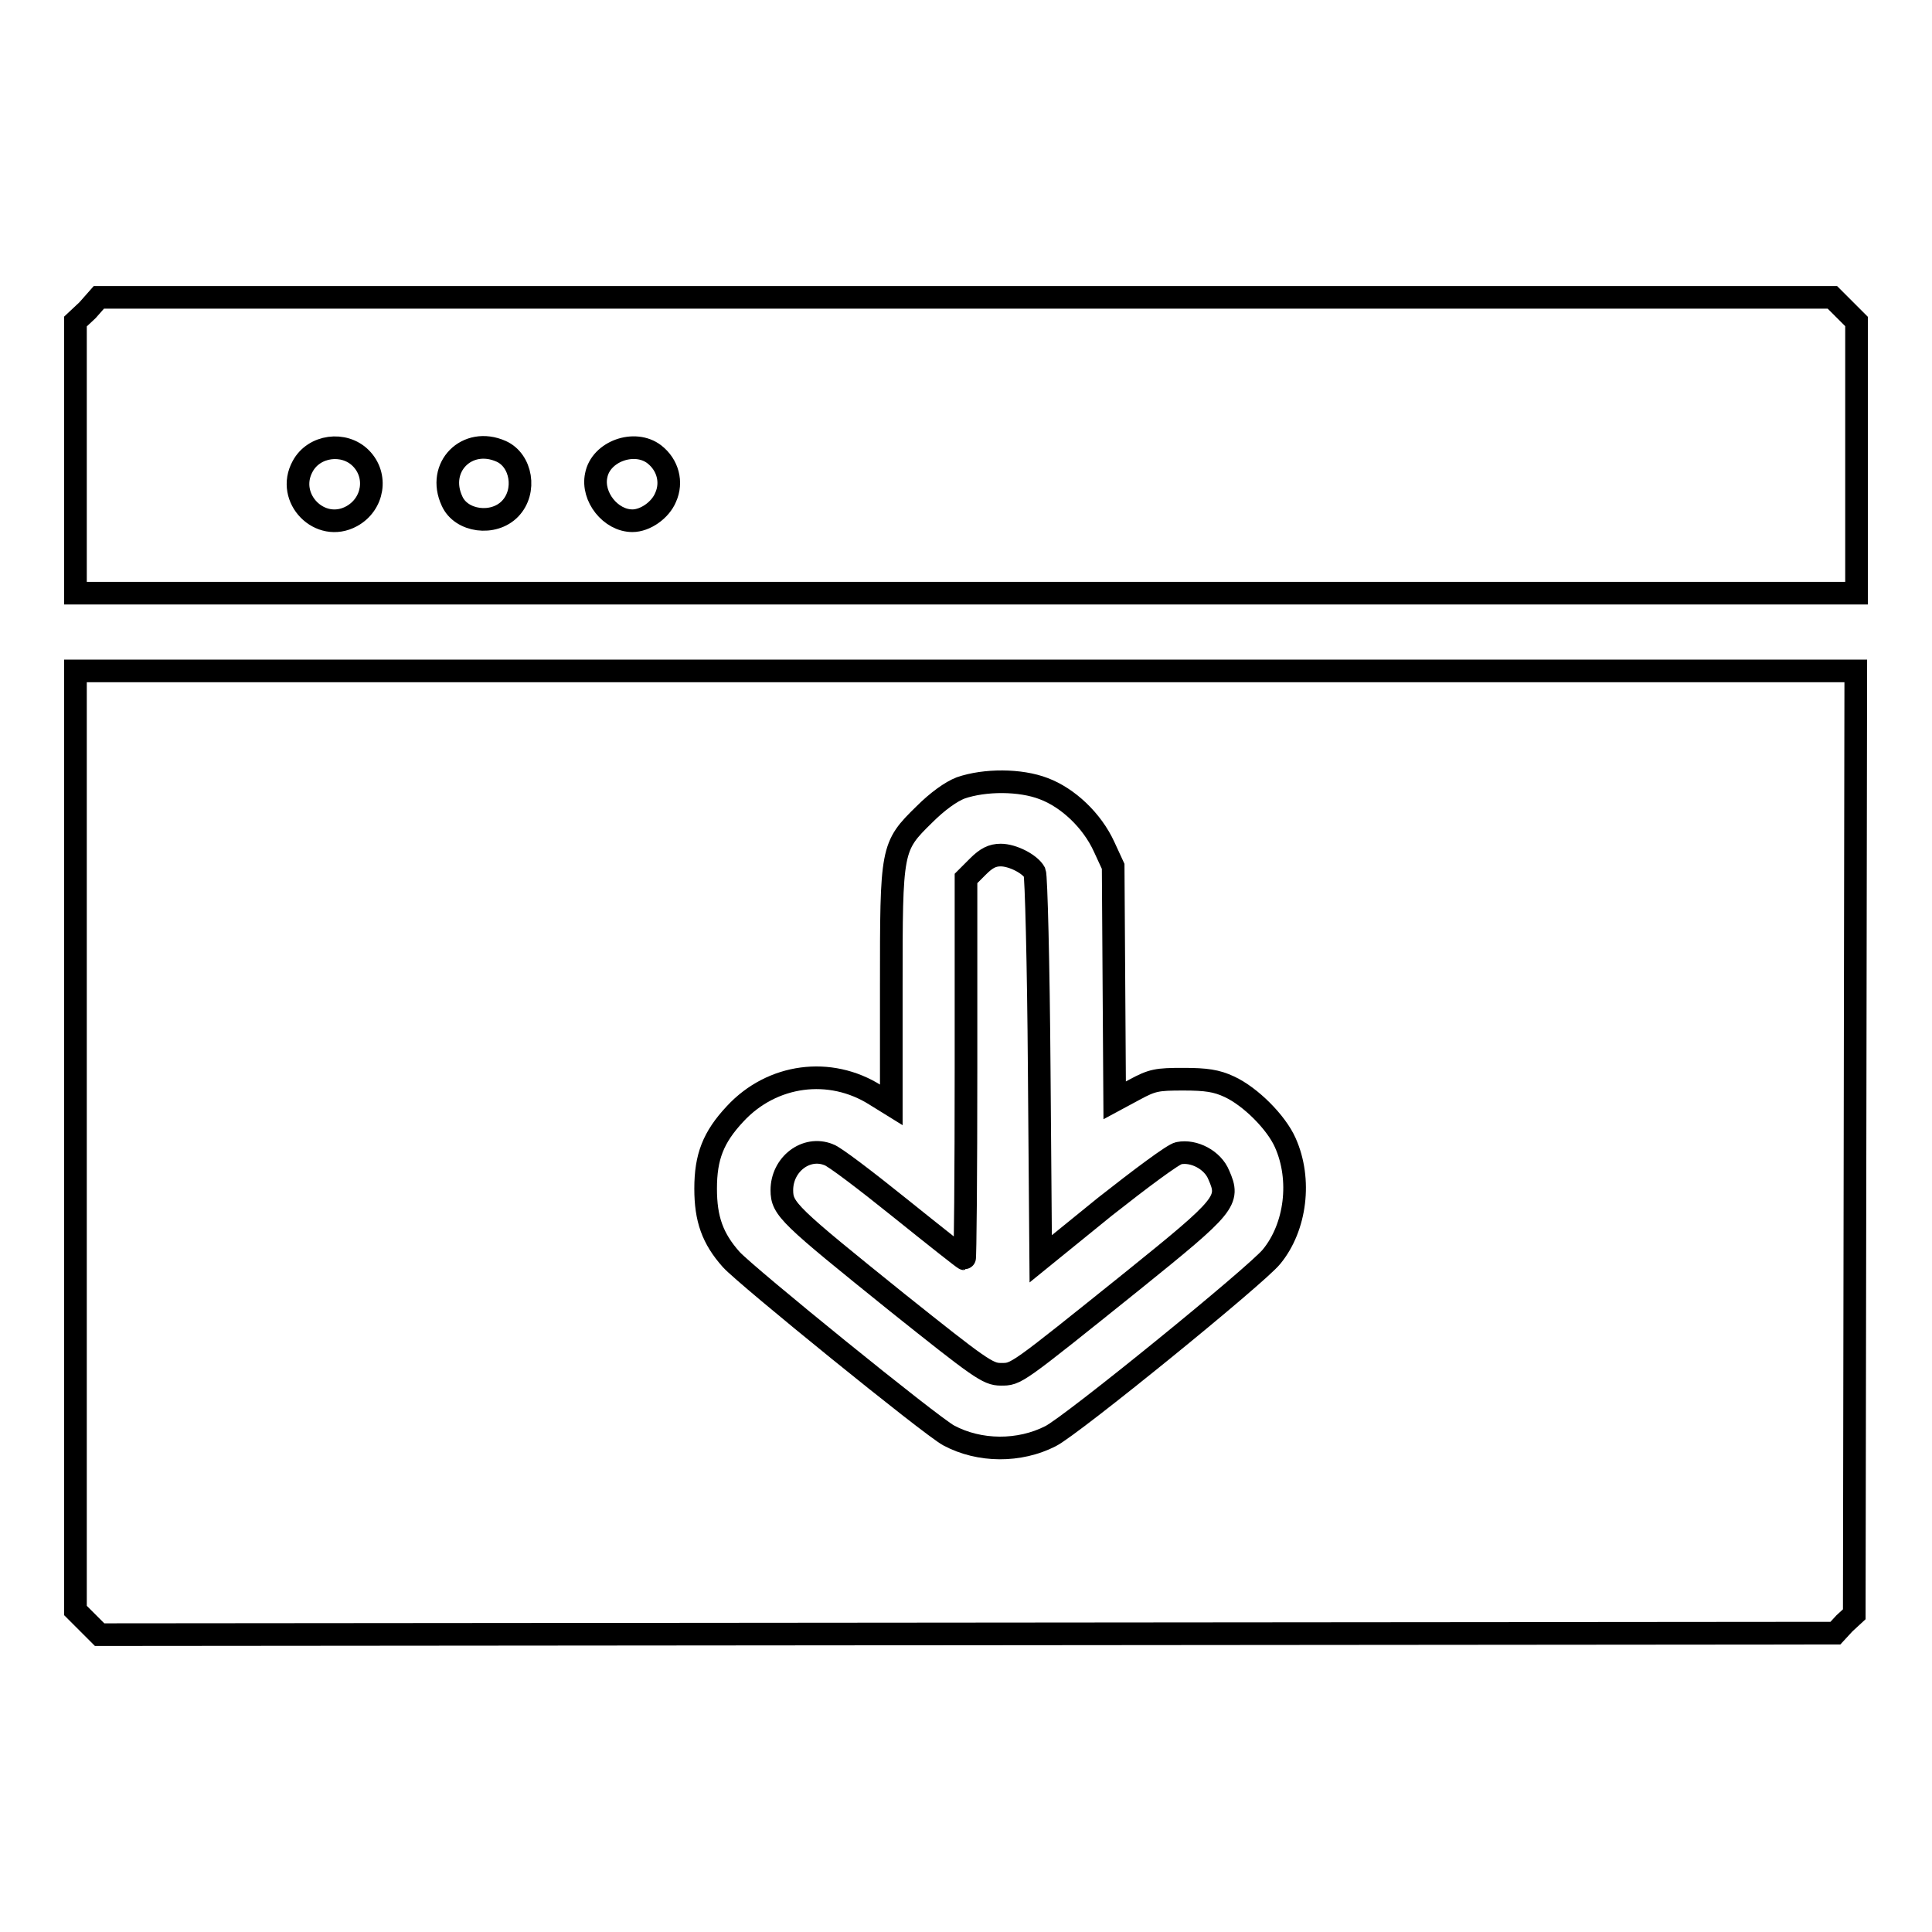
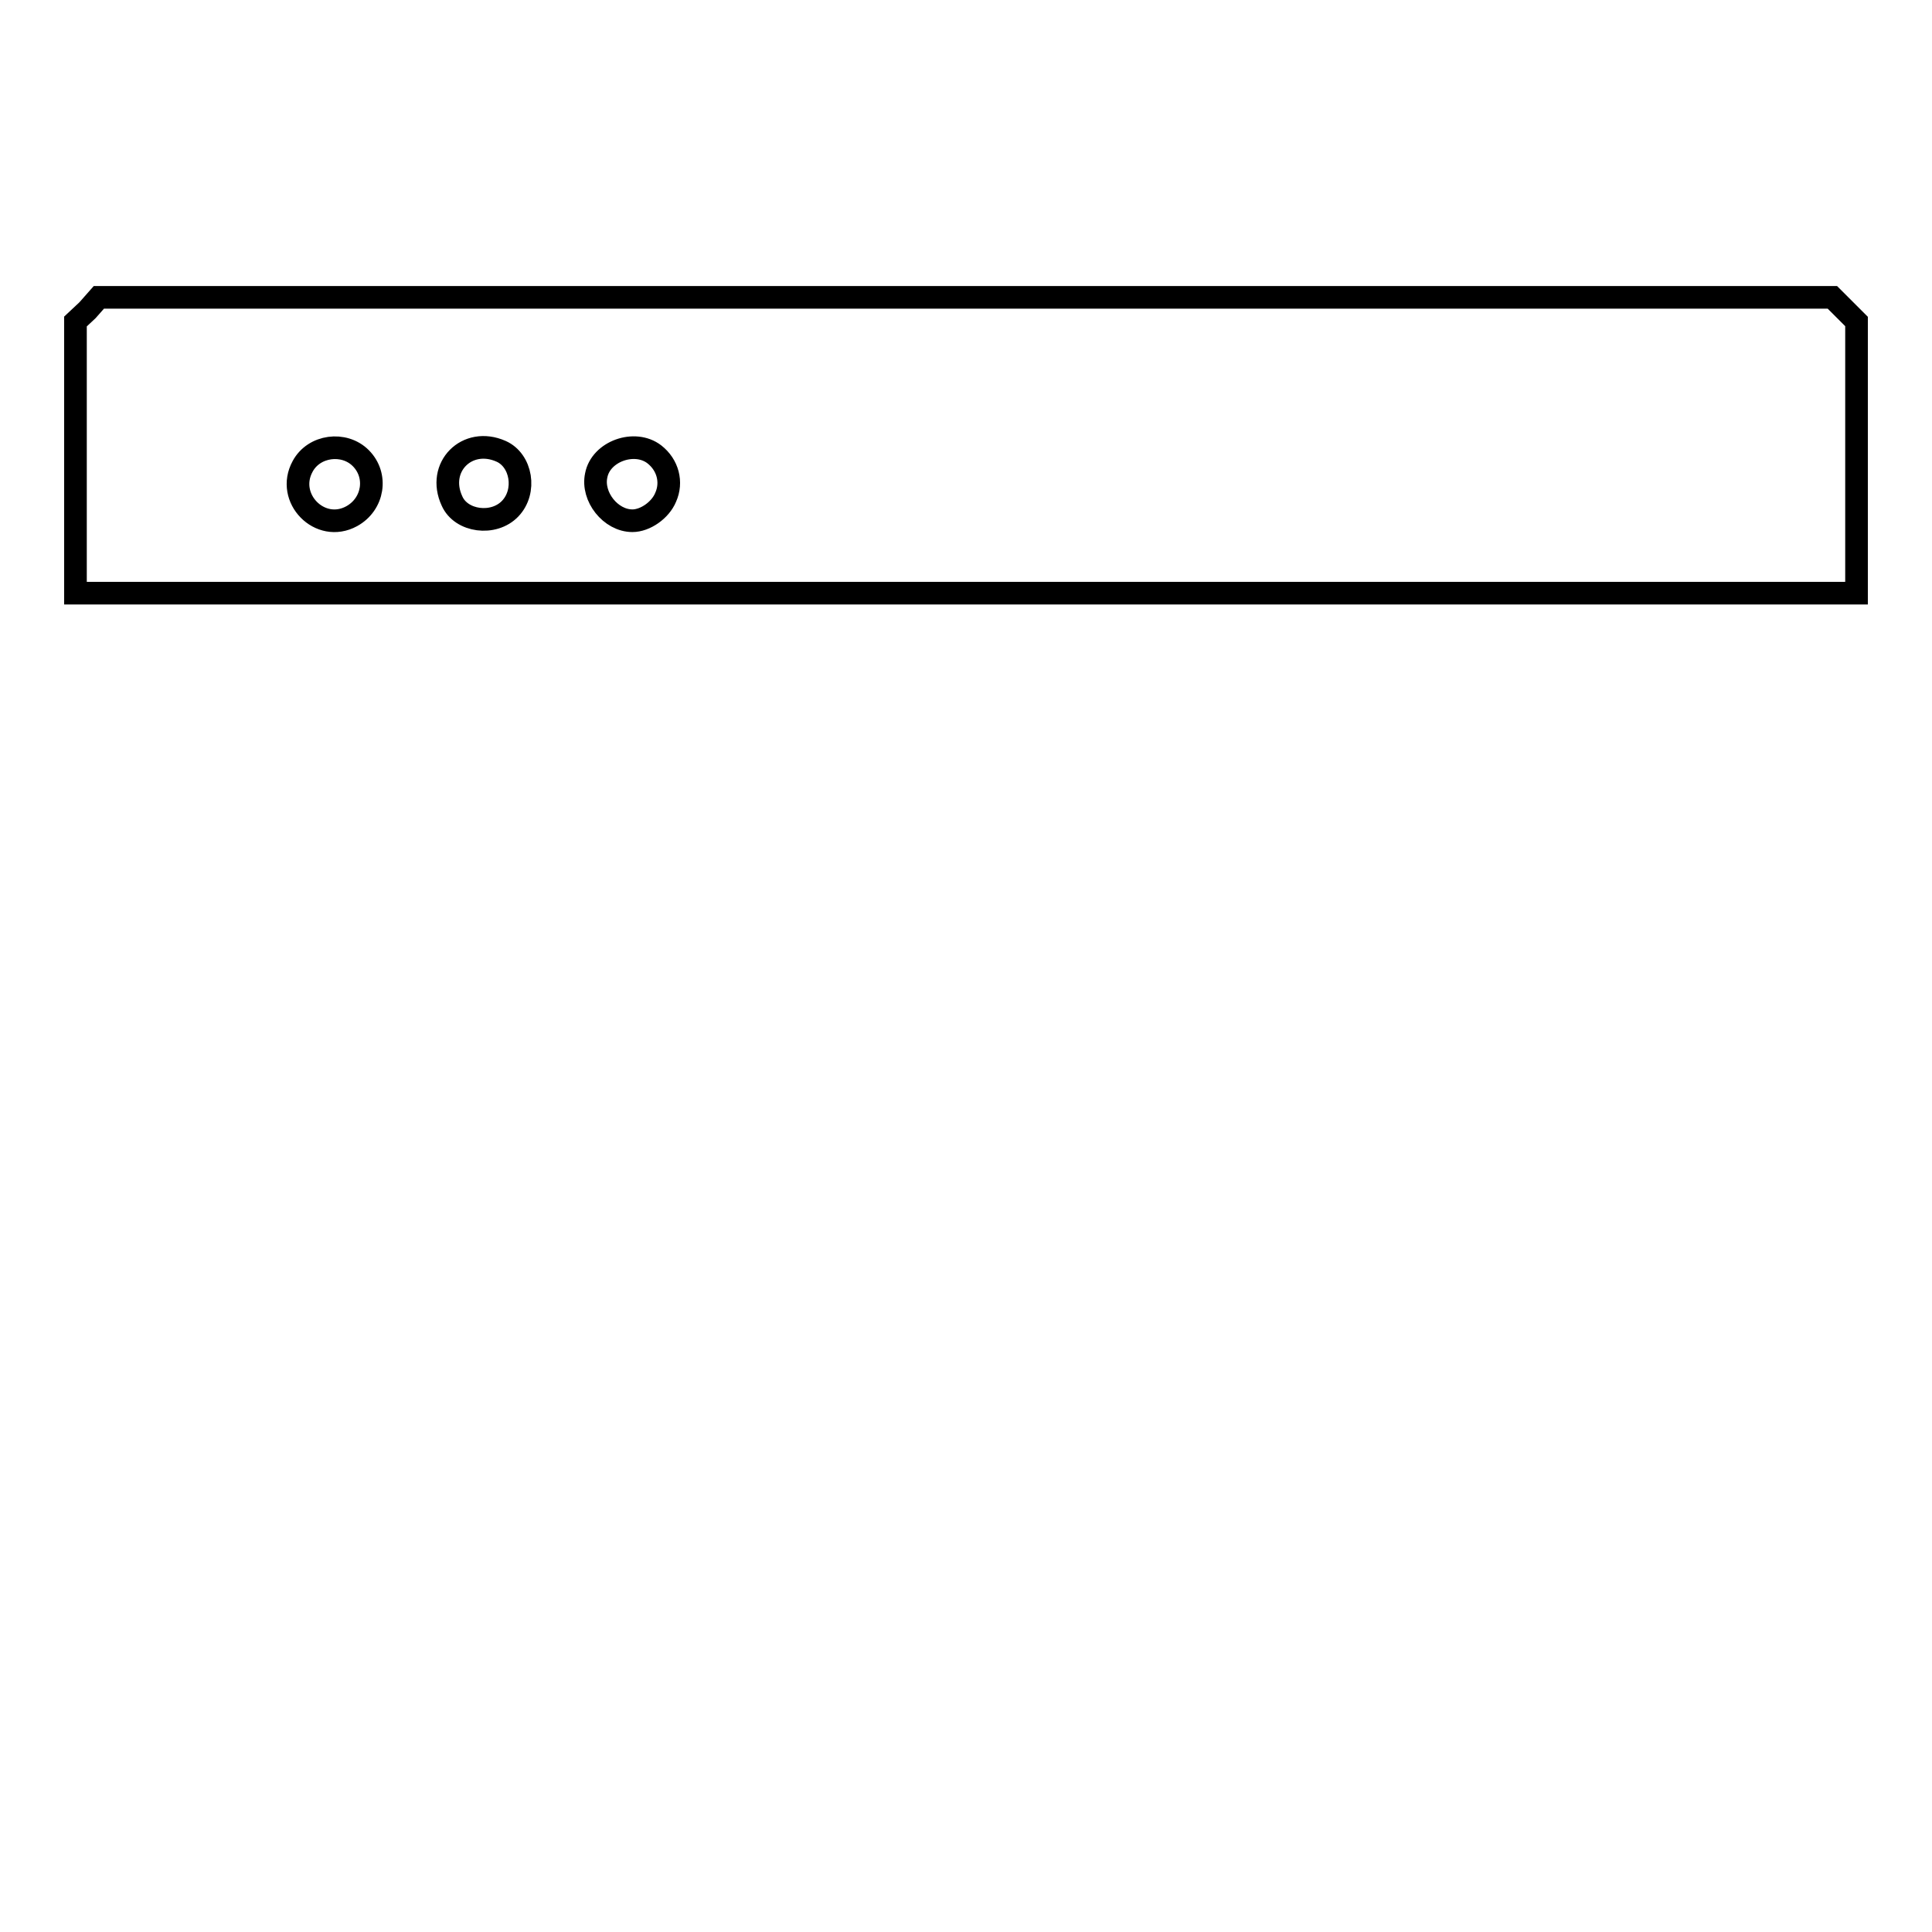
<svg xmlns="http://www.w3.org/2000/svg" version="1.1" x="0px" y="0px" viewBox="0 0 256 256" enable-background="new 0 0 256 256" xml:space="preserve">
  <g>
    <g>
      <g>
        <path stroke-width="3" fill-opacity="0" stroke="#000000" d="M11.6,41.1L10,42.6v18v18h118h118v-18v-18l-1.6-1.6l-1.6-1.6H128H13.1L11.6,41.1z M47.8,60.7c2.3,2.3,1.7,6.1-1.2,7.7c-4.2,2.3-8.8-2.4-6.5-6.6C41.6,59,45.6,58.5,47.8,60.7z M66.4,59.8c2.7,1.2,3.4,5.3,1.2,7.6c-2.2,2.3-6.5,1.7-7.7-1C57.8,61.9,61.9,57.8,66.4,59.8z M86.7,60.2c1.8,1.4,2.4,3.7,1.5,5.7c-0.7,1.7-2.7,3.1-4.4,3.1c-2.9,0-5.4-3.2-4.8-6C79.6,59.8,84.1,58.2,86.7,60.2z" />
-         <path stroke-width="3" fill-opacity="0" stroke="#000000" d="M10,151.1v62.3l1.6,1.6l1.6,1.6l115-0.1l115-0.1l1.2-1.3l1.3-1.2l0.1-62.5l0.1-62.5H128H10V151.1z M138.3,104.5c3.2,1.2,6.4,4.2,8,7.7l1.2,2.6l0.1,15.5l0.1,15.5l2.6-1.4c2.4-1.3,3-1.4,6.5-1.4c3,0,4.4,0.2,6.1,1c2.8,1.3,6.2,4.7,7.4,7.4c2.2,4.9,1.4,11.2-1.8,15.1c-1.9,2.4-26.5,22.4-29.3,23.8c-4.1,2.1-9.4,2.1-13.5-0.1c-2.4-1.3-26.8-21.1-28.8-23.3c-2.5-2.8-3.4-5.4-3.4-9.4c0-4.2,1-6.8,3.9-9.9c4.9-5.3,12.6-6.3,18.6-2.5l2.1,1.3v-15.6c0-18.4,0-18.6,4.4-22.9c1.7-1.7,3.5-3,4.8-3.5C130.5,103.3,135.2,103.3,138.3,104.5z" />
-         <path stroke-width="3" fill-opacity="0" stroke="#000000" d="M129.6,114.8l-1.6,1.6v25.2c0,13.8-0.1,25.2-0.2,25.2c-0.1,0-3.9-3-8.5-6.7c-4.6-3.7-8.8-6.9-9.5-7.1c-3-1.2-6.2,1.3-6.2,4.7c0,2.5,0.9,3.3,15.3,14.9c10.9,8.7,12,9.5,13.7,9.5c2.1,0,1.8,0.2,17.5-12.4c12.4-10,12.9-10.6,11.4-14c-0.8-2-3.3-3.3-5.3-2.9c-0.7,0.1-5.1,3.4-9.8,7.1l-8.5,6.9l-0.2-25.2c-0.1-13.9-0.4-25.5-0.6-26c-0.6-1.1-2.9-2.3-4.5-2.3C131.5,113.3,130.7,113.7,129.6,114.8z" />
      </g>
    </g>
  </g>
</svg>